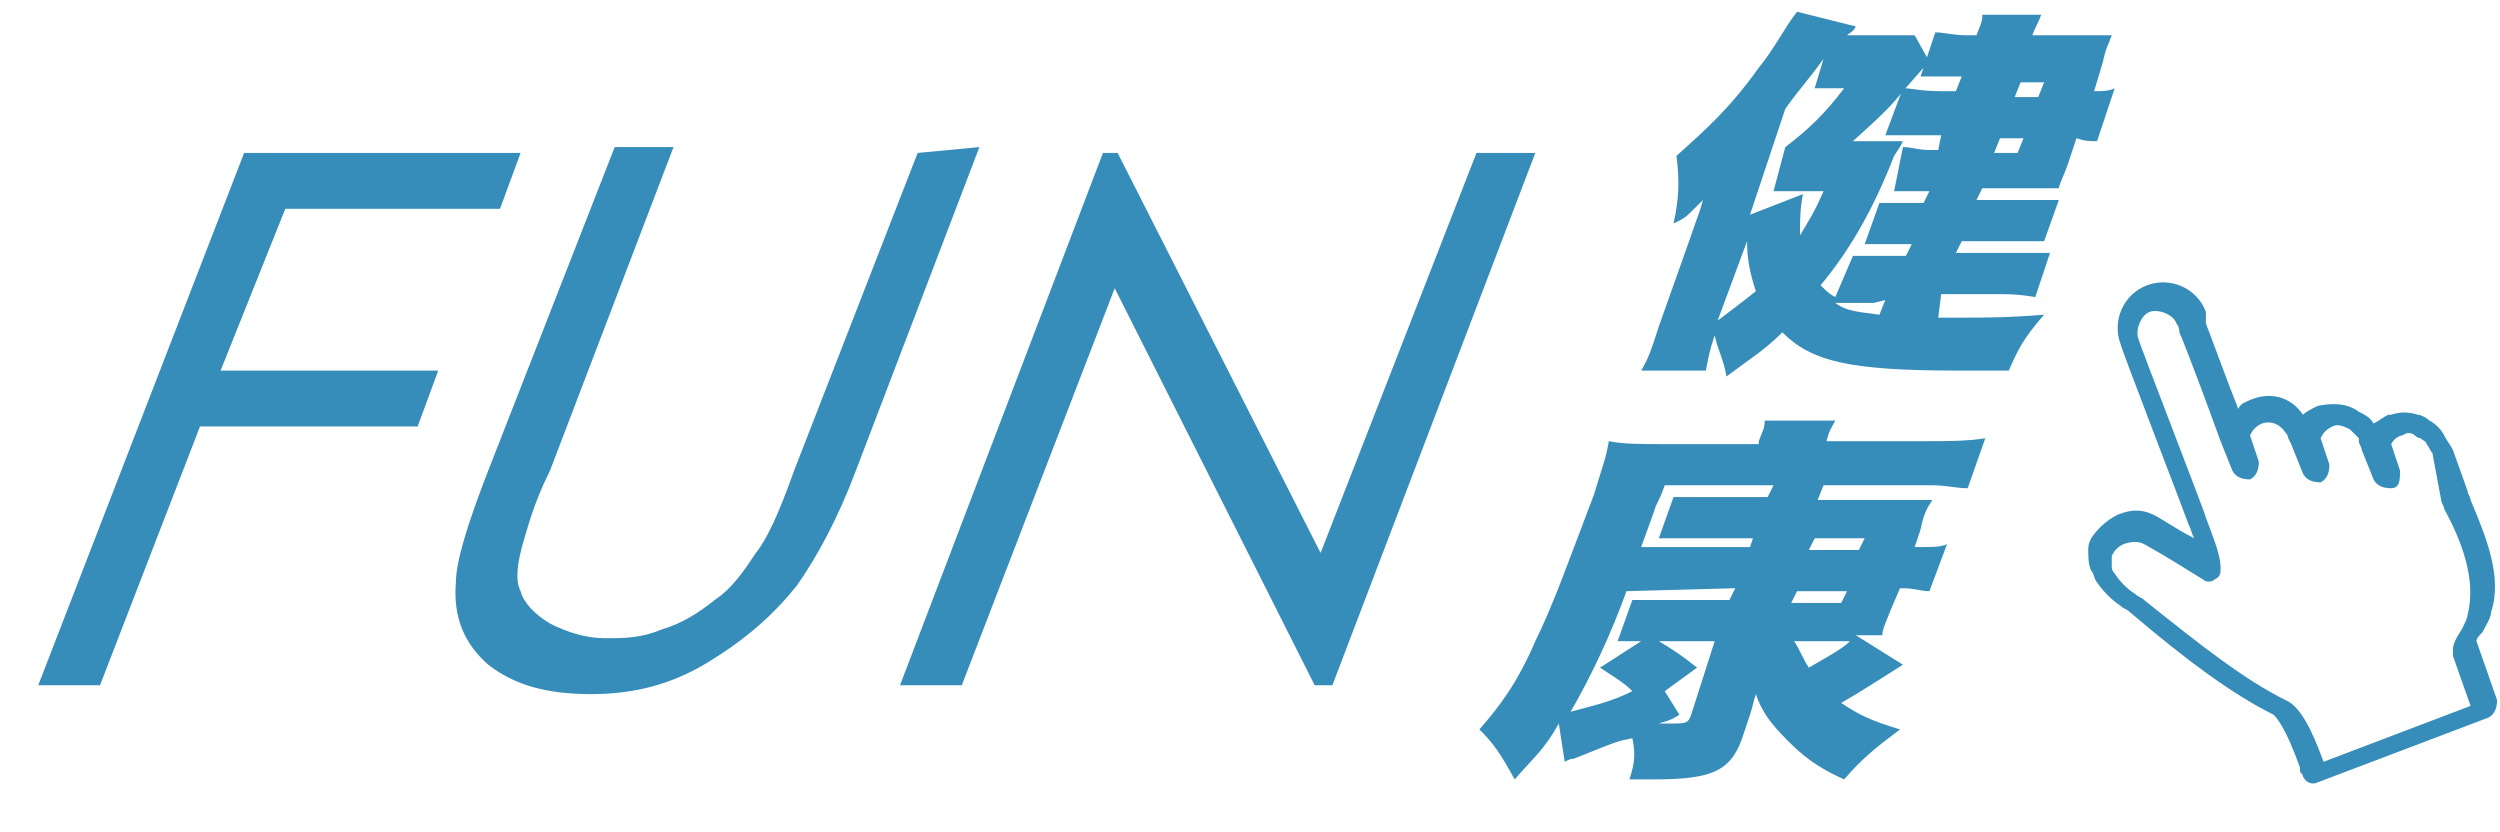
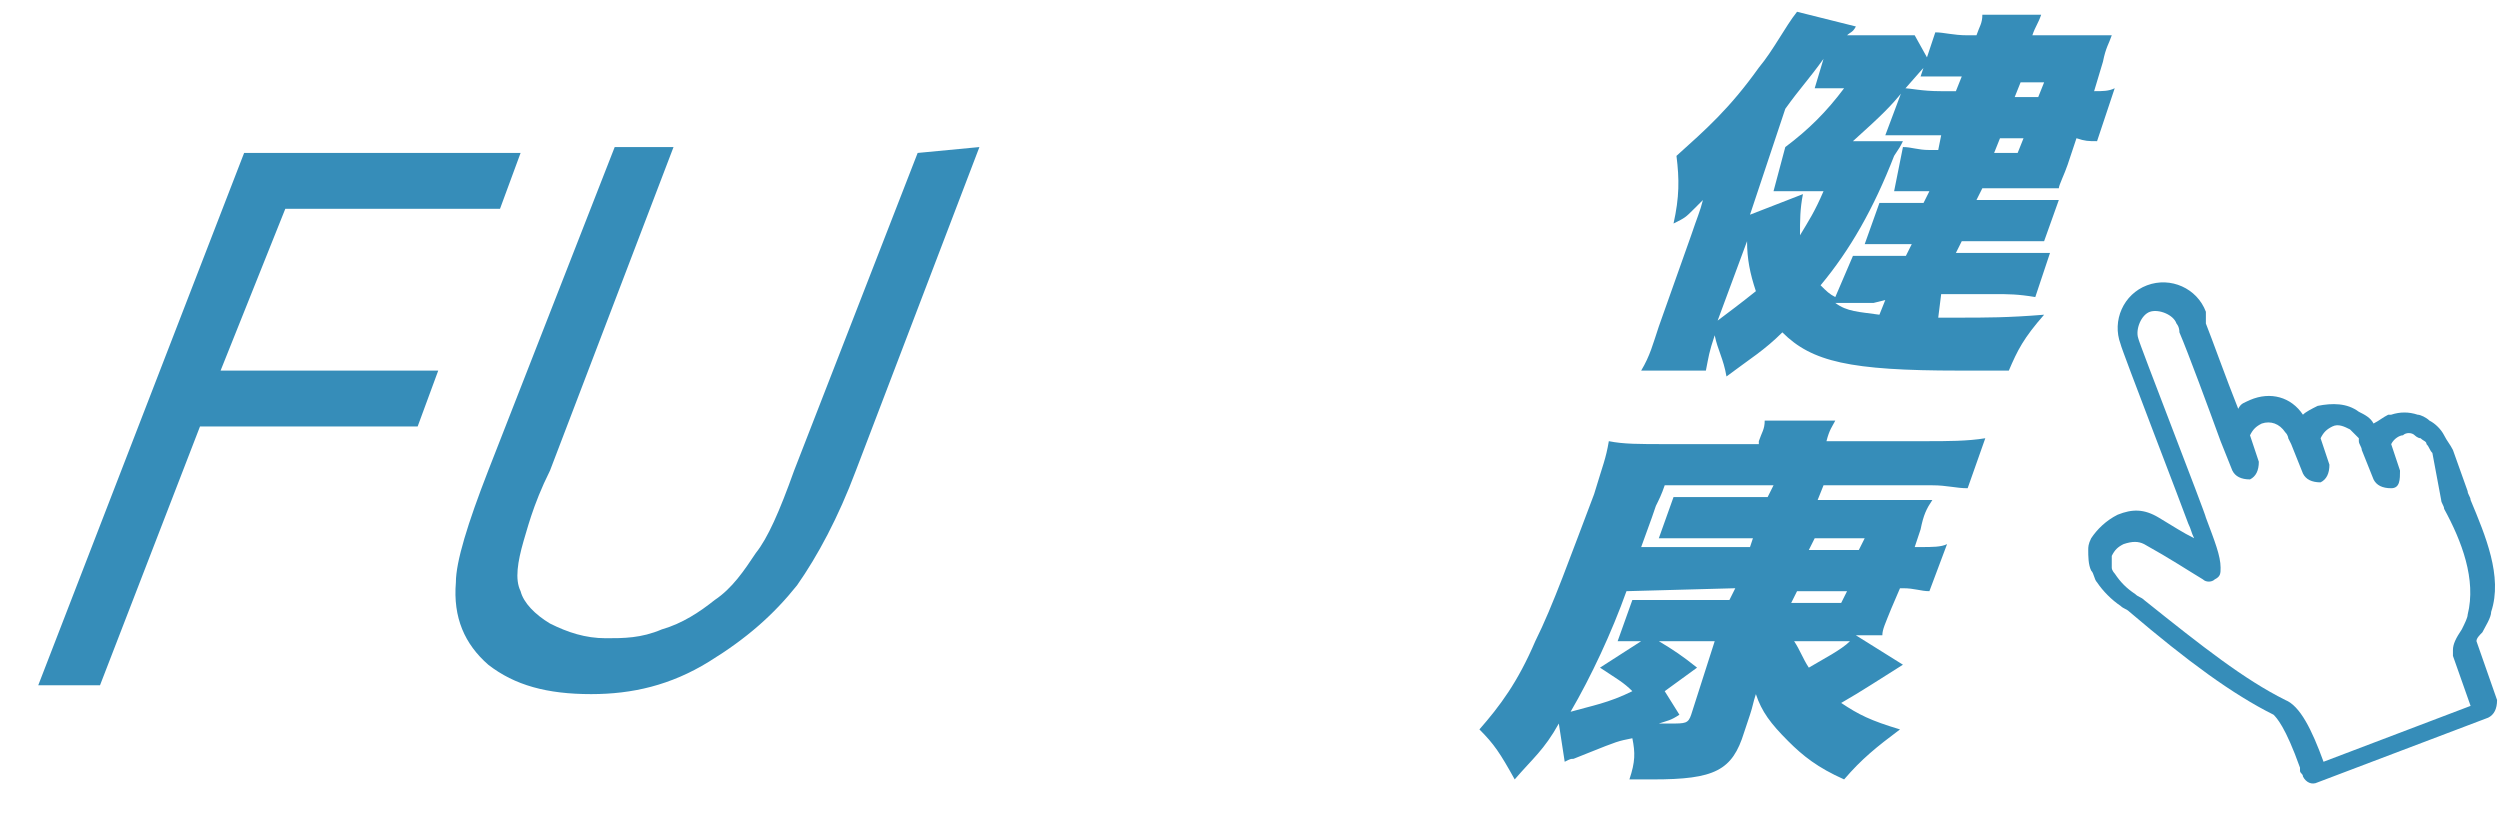
<svg xmlns="http://www.w3.org/2000/svg" version="1.1" id="圖層_1" x="0px" y="0px" viewBox="0 0 85 28.3" style="enable-background:new 0 0 85 28.3;" xml:space="preserve">
  <style type="text/css">
	.st0{fill:#2B7DAC;}
	.st1{fill:#6EBED1;}
	.st2{fill:#0162A1;}
	.st3{fill:#5BB5D3;}
	.st4{fill:#368DB9;}
	.st5{fill:#46A9D1;}
</style>
  <g>
    <g>
      <g>
        <g>
          <g>
            <path class="st4" d="M65.9,10.8c0.4,0,0.5,0,0.7,0c0.9,0,1.7,0,2.9-0.1c-0.7,0.8-0.9,1.2-1.2,1.9c-0.8,0-1.1,0-1.7,0       c-3.7,0-5-0.3-6-1.3c-0.6,0.6-1.1,0.9-1.9,1.5c-0.1-0.6-0.3-0.9-0.4-1.4c-0.2,0.6-0.2,0.7-0.3,1.2h-2.2       c0.3-0.5,0.4-0.9,0.6-1.5L57.5,8c0.2-0.6,0.3-0.8,0.4-1.2c-0.1,0.1-0.2,0.2-0.3,0.3c-0.3,0.3-0.3,0.3-0.7,0.5       c0.2-0.9,0.2-1.5,0.1-2.3c1-0.9,1.8-1.6,2.8-3c0.5-0.6,0.9-1.4,1.3-1.9l2,0.5c-0.1,0.2-0.2,0.2-0.3,0.3c0.3,0,0.3,0,0.7,0h0.7       c0.5,0,0.8,0,0.9,0l0.5,0.9c-0.2,0.2-0.2,0.2-0.9,1c-0.4,0.5-0.7,0.8-1.7,1.7h0.9c0.3,0,0.6,0,0.8,0C64.6,5,64.6,5,64.4,5.3       c-0.7,1.8-1.5,3.2-2.5,4.4c0.2,0.2,0.3,0.3,0.5,0.4L63,8.7c0.4,0,0.8,0,1.3,0h0.5l0.2-0.4h-0.4c-0.4,0-0.9,0-1.2,0l0.5-1.4       c0.3,0,0.7,0,1.2,0h0.3l0.2-0.4h-0.3c-0.4,0-0.6,0-0.9,0L64.7,5c0.3,0,0.5,0.1,0.9,0.1h0.3L66,4.6h-1.2c-0.3,0-0.4,0-0.7,0       L64.7,3C65,3,65.3,3.1,66,3.1h0.5l0.2-0.5h-0.3c-0.6,0-0.8,0-1.1,0l0.5-1.5c0.3,0,0.6,0.1,1.1,0.1h0.3c0.1-0.3,0.2-0.4,0.2-0.7       h2c-0.1,0.3-0.2,0.4-0.3,0.7h1.6c0.6,0,0.8,0,1.1,0c-0.1,0.3-0.2,0.4-0.3,0.9l-0.3,1c0.3,0,0.5,0,0.7-0.1l-0.6,1.8       c-0.3,0-0.4,0-0.7-0.1l-0.3,0.9C70.2,5.9,70,6.3,70,6.4c-0.3,0-0.3,0-1.1,0h-1.5l-0.2,0.4h1.5c0.6,0,0.8,0,1.3,0l-0.5,1.4       c-0.4,0-0.8,0-1.3,0h-1.5l-0.2,0.4h1.8c0.6,0,0.9,0,1.4,0l-0.5,1.5c-0.6-0.1-0.9-0.1-1.4-0.1H66L65.9,10.8z M58.4,10.9       c0.4-0.3,0.8-0.6,1.3-1c-0.2-0.6-0.3-1.1-0.3-1.7L58.4,10.9z M61.3,6.6c-0.1,0.5-0.1,0.9-0.1,1.4c0.3-0.5,0.5-0.8,0.8-1.5h-0.9       c-0.3,0-0.4,0-0.8,0L60.7,5c0.8-0.6,1.4-1.2,2-2h-0.3c-0.3,0-0.4,0-0.7,0l0.3-1c-0.5,0.7-0.8,1-1.3,1.7l-1.2,3.6L61.3,6.6z        M63.7,10.3c-0.5,0-0.8,0-1.3,0c0.4,0.3,0.8,0.3,1.5,0.4l0.2-0.5L63.7,10.3L63.7,10.3z M67.8,5.2h0.8l0.2-0.5H68L67.8,5.2z        M69.3,3.3l0.2-0.5h-0.8l-0.2,0.5H69.3z" />
            <path class="st4" d="M64.7,22.6c-0.8,0.5-1.4,0.9-2.1,1.3c0.6,0.4,1,0.6,2,0.9c-0.8,0.6-1.3,1-1.9,1.7       c-0.9-0.4-1.4-0.8-1.9-1.3c-0.6-0.6-0.9-1-1.1-1.6c-0.1,0.3-0.1,0.4-0.2,0.7l-0.2,0.6c-0.4,1.3-1,1.6-3.1,1.6       c-0.2,0-0.4,0-0.8,0c0.2-0.6,0.2-0.9,0.1-1.4C55,25.2,55,25.2,54,25.6l-0.5,0.2c-0.1,0-0.1,0-0.3,0.1L53,24.6       c-0.5,0.9-0.9,1.2-1.5,1.9c-0.5-0.9-0.7-1.2-1.2-1.7c0.7-0.8,1.3-1.6,1.9-3c0.6-1.2,1.2-2.9,2-5c0.3-1,0.4-1.2,0.5-1.8       c0.5,0.1,1,0.1,2,0.1h3.1V15c0.1-0.3,0.2-0.4,0.2-0.7h2.4c-0.1,0.2-0.2,0.3-0.3,0.7h3.4c0.7,0,1.4,0,2-0.1l-0.6,1.7       c-0.4,0-0.7-0.1-1.2-0.1h-3.7L61.8,17h2.7c0.6,0,0.8,0,1.2,0c-0.2,0.3-0.3,0.5-0.4,1l-0.2,0.6h0.2c0.4,0,0.7,0,0.9-0.1       l-0.6,1.6c-0.3,0-0.5-0.1-0.9-0.1h-0.1l-0.3,0.7c-0.2,0.5-0.3,0.7-0.3,0.9c-0.3,0-0.5,0-0.9,0L64.7,22.6z M55.3,20.1       c-0.5,1.4-1.2,2.9-1.9,4.1c0.7-0.2,1.3-0.3,2.1-0.7c-0.3-0.3-0.5-0.4-1.1-0.8l1.4-0.9c-0.4,0-0.6,0-0.8,0l0.5-1.4       c0.3,0,0.5,0,1,0h2.3L59,20L55.3,20.1L55.3,20.1z M59.6,18.3h-2.2c-0.3,0-0.5,0-1,0l0.5-1.4c0.3,0,0.5,0,0.9,0h2.3l0.2-0.4       h-3.7c-0.1,0.3-0.2,0.5-0.3,0.7c-0.1,0.3-0.1,0.3-0.5,1.4h3.7L59.6,18.3z M57.1,24.3c-0.3,0.2-0.4,0.2-0.7,0.3       c0.3,0,0.3,0,0.4,0c0.5,0,0.6,0,0.7-0.3l0.8-2.5h-1.9c0.5,0.3,0.8,0.5,1.3,0.9l-1.1,0.8L57.1,24.3z M61.1,20.1l-0.2,0.4h1.7       l0.2-0.4H61.1z M61,21.8c0.2,0.3,0.3,0.6,0.5,0.9c0.5-0.3,1.1-0.6,1.4-0.9H61z M63.4,18.3h-1.7l-0.2,0.4h1.7L63.4,18.3z" />
          </g>
          <g>
            <polygon class="st4" points="9.7,7.1 17,7.1 17.7,5.2 8.3,5.2 1.3,23.3 3.4,23.3 6.8,14.5 14.2,14.5 14.9,12.6 7.5,12.6             " />
            <path class="st4" d="M31.2,5.2L27,16c-0.5,1.4-0.9,2.3-1.3,2.8c-0.4,0.6-0.8,1.2-1.4,1.6c-0.5,0.4-1.1,0.8-1.8,1       c-0.7,0.3-1.3,0.3-1.9,0.3c-0.7,0-1.3-0.2-1.9-0.5c-0.5-0.3-0.9-0.7-1-1.1c-0.2-0.4-0.1-1,0.1-1.7c0.1-0.3,0.3-1.2,0.9-2.4       l4.2-11h-2L16.6,16c-0.7,1.8-1.1,3.1-1.1,3.8c-0.1,1.2,0.3,2.1,1.1,2.8c0.9,0.7,2,1,3.5,1c1.4,0,2.7-0.3,4-1.1s2.2-1.6,3-2.6       c0.7-1,1.4-2.3,2-3.9l4.2-11L31.2,5.2L31.2,5.2z" />
-             <polygon class="st4" points="50.2,5.2 44.9,18.8 38,5.2 37.5,5.2 30.6,23.3 32.7,23.3 37.9,9.8 44.7,23.3 45.3,23.3 52.2,5.2             " />
          </g>
        </g>
      </g>
      <g>
        <g>
          <path class="st4" d="M84,17c0-0.1-0.1-0.2-0.1-0.3l-0.5-1.4c-0.1-0.2-0.2-0.3-0.3-0.5c-0.1-0.2-0.3-0.4-0.5-0.5      c-0.1-0.1-0.3-0.2-0.4-0.2c-0.3-0.1-0.6-0.1-0.9,0l0,0c0,0-0.1,0-0.1,0c-0.2,0.1-0.3,0.2-0.5,0.3c-0.1-0.2-0.3-0.3-0.5-0.4      c-0.4-0.3-0.9-0.3-1.4-0.2c-0.2,0.1-0.4,0.2-0.5,0.3c-0.4-0.6-1.1-0.8-1.8-0.5c-0.2,0.1-0.3,0.1-0.4,0.3c-0.4-1-0.9-2.4-1.1-2.9      C75,10.8,75,10.7,75,10.6c-0.3-0.8-1.2-1.2-2-0.9c-0.8,0.3-1.2,1.2-0.9,2c0,0.1,2.2,5.8,2.3,6.1c0.1,0.2,0.1,0.3,0.2,0.5      c-0.4-0.2-0.7-0.4-1.2-0.7c-0.5-0.3-0.9-0.3-1.4-0.1c-0.4,0.2-0.7,0.5-0.9,0.8C71,18.5,71,18.6,71,18.7c0,0.2,0,0.5,0.1,0.7l0,0      c0.1,0.1,0.1,0.3,0.2,0.4c0.2,0.3,0.5,0.6,0.8,0.8c0.1,0.1,0.2,0.1,0.3,0.2l0,0c2,1.7,3.5,2.8,4.9,3.5c0.1,0.1,0.4,0.4,0.9,1.8      l0,0.1c0,0.1,0.1,0.1,0.1,0.2c0.1,0.2,0.3,0.3,0.5,0.2l5.8-2.2c0.2-0.1,0.3-0.3,0.3-0.6l-0.7-2c0-0.1,0.1-0.2,0.2-0.3      c0.1-0.2,0.3-0.5,0.3-0.7C85.1,19.6,84.5,18.2,84,17L84,17z M83.9,20.9c0,0.1-0.1,0.3-0.2,0.5c-0.2,0.3-0.3,0.5-0.3,0.7      c0,0.1,0,0.2,0,0.2L84,24l-5,1.9c-0.4-1.1-0.8-1.9-1.3-2.1c-1.4-0.7-2.8-1.8-4.8-3.4l0,0c-0.1-0.1-0.2-0.1-0.3-0.2      c-0.3-0.2-0.5-0.4-0.7-0.7l0,0c0,0-0.1-0.1-0.1-0.2l0,0c0,0,0,0,0,0c0-0.1,0-0.2,0-0.3c0,0,0-0.1,0-0.1l0,0      c0.1-0.2,0.2-0.3,0.4-0.4c0.3-0.1,0.5-0.1,0.7,0c0.9,0.5,1.5,0.9,2,1.2l0,0c0.1,0.1,0.3,0.1,0.4,0c0.2-0.1,0.2-0.2,0.2-0.4      c0-0.4-0.2-0.9-0.5-1.7c0-0.1-2.3-6-2.3-6.1c-0.1-0.3,0.1-0.8,0.4-0.9c0.3-0.1,0.8,0.1,0.9,0.4c0,0,0.1,0.1,0.1,0.3      c0.3,0.7,1,2.6,1.4,3.7l0,0l0,0l0.4,1c0.1,0.2,0.3,0.3,0.6,0.3c0.2-0.1,0.3-0.3,0.3-0.6l-0.3-0.9c0.1-0.2,0.2-0.3,0.4-0.4      c0.3-0.1,0.6,0,0.8,0.3l0,0c0.1,0.1,0.1,0.2,0.1,0.2l0.1,0.2l0,0l0.4,1c0.1,0.2,0.3,0.3,0.6,0.3c0.2-0.1,0.3-0.3,0.3-0.6      l-0.3-0.9c0.1-0.2,0.2-0.3,0.4-0.4c0.2-0.1,0.4,0,0.6,0.1l0,0c0.1,0.1,0.2,0.2,0.3,0.3c0,0,0,0,0,0.1c0,0.1,0.1,0.2,0.1,0.3l0,0      l0,0l0.4,1c0.1,0.2,0.3,0.3,0.6,0.3s0.3-0.3,0.3-0.6l-0.3-0.9c0.1-0.2,0.3-0.3,0.4-0.3l0,0l0,0c0.1-0.1,0.3-0.1,0.4,0      c0,0,0.1,0.1,0.2,0.1c0,0,0,0,0,0c0.1,0.1,0.2,0.1,0.2,0.2l0,0c0.1,0.1,0.1,0.2,0.2,0.3L83,17c0,0.1,0.1,0.2,0.1,0.3l0,0      C83.7,18.4,84.2,19.7,83.9,20.9z" />
        </g>
      </g>
    </g>
  </g>
</svg>